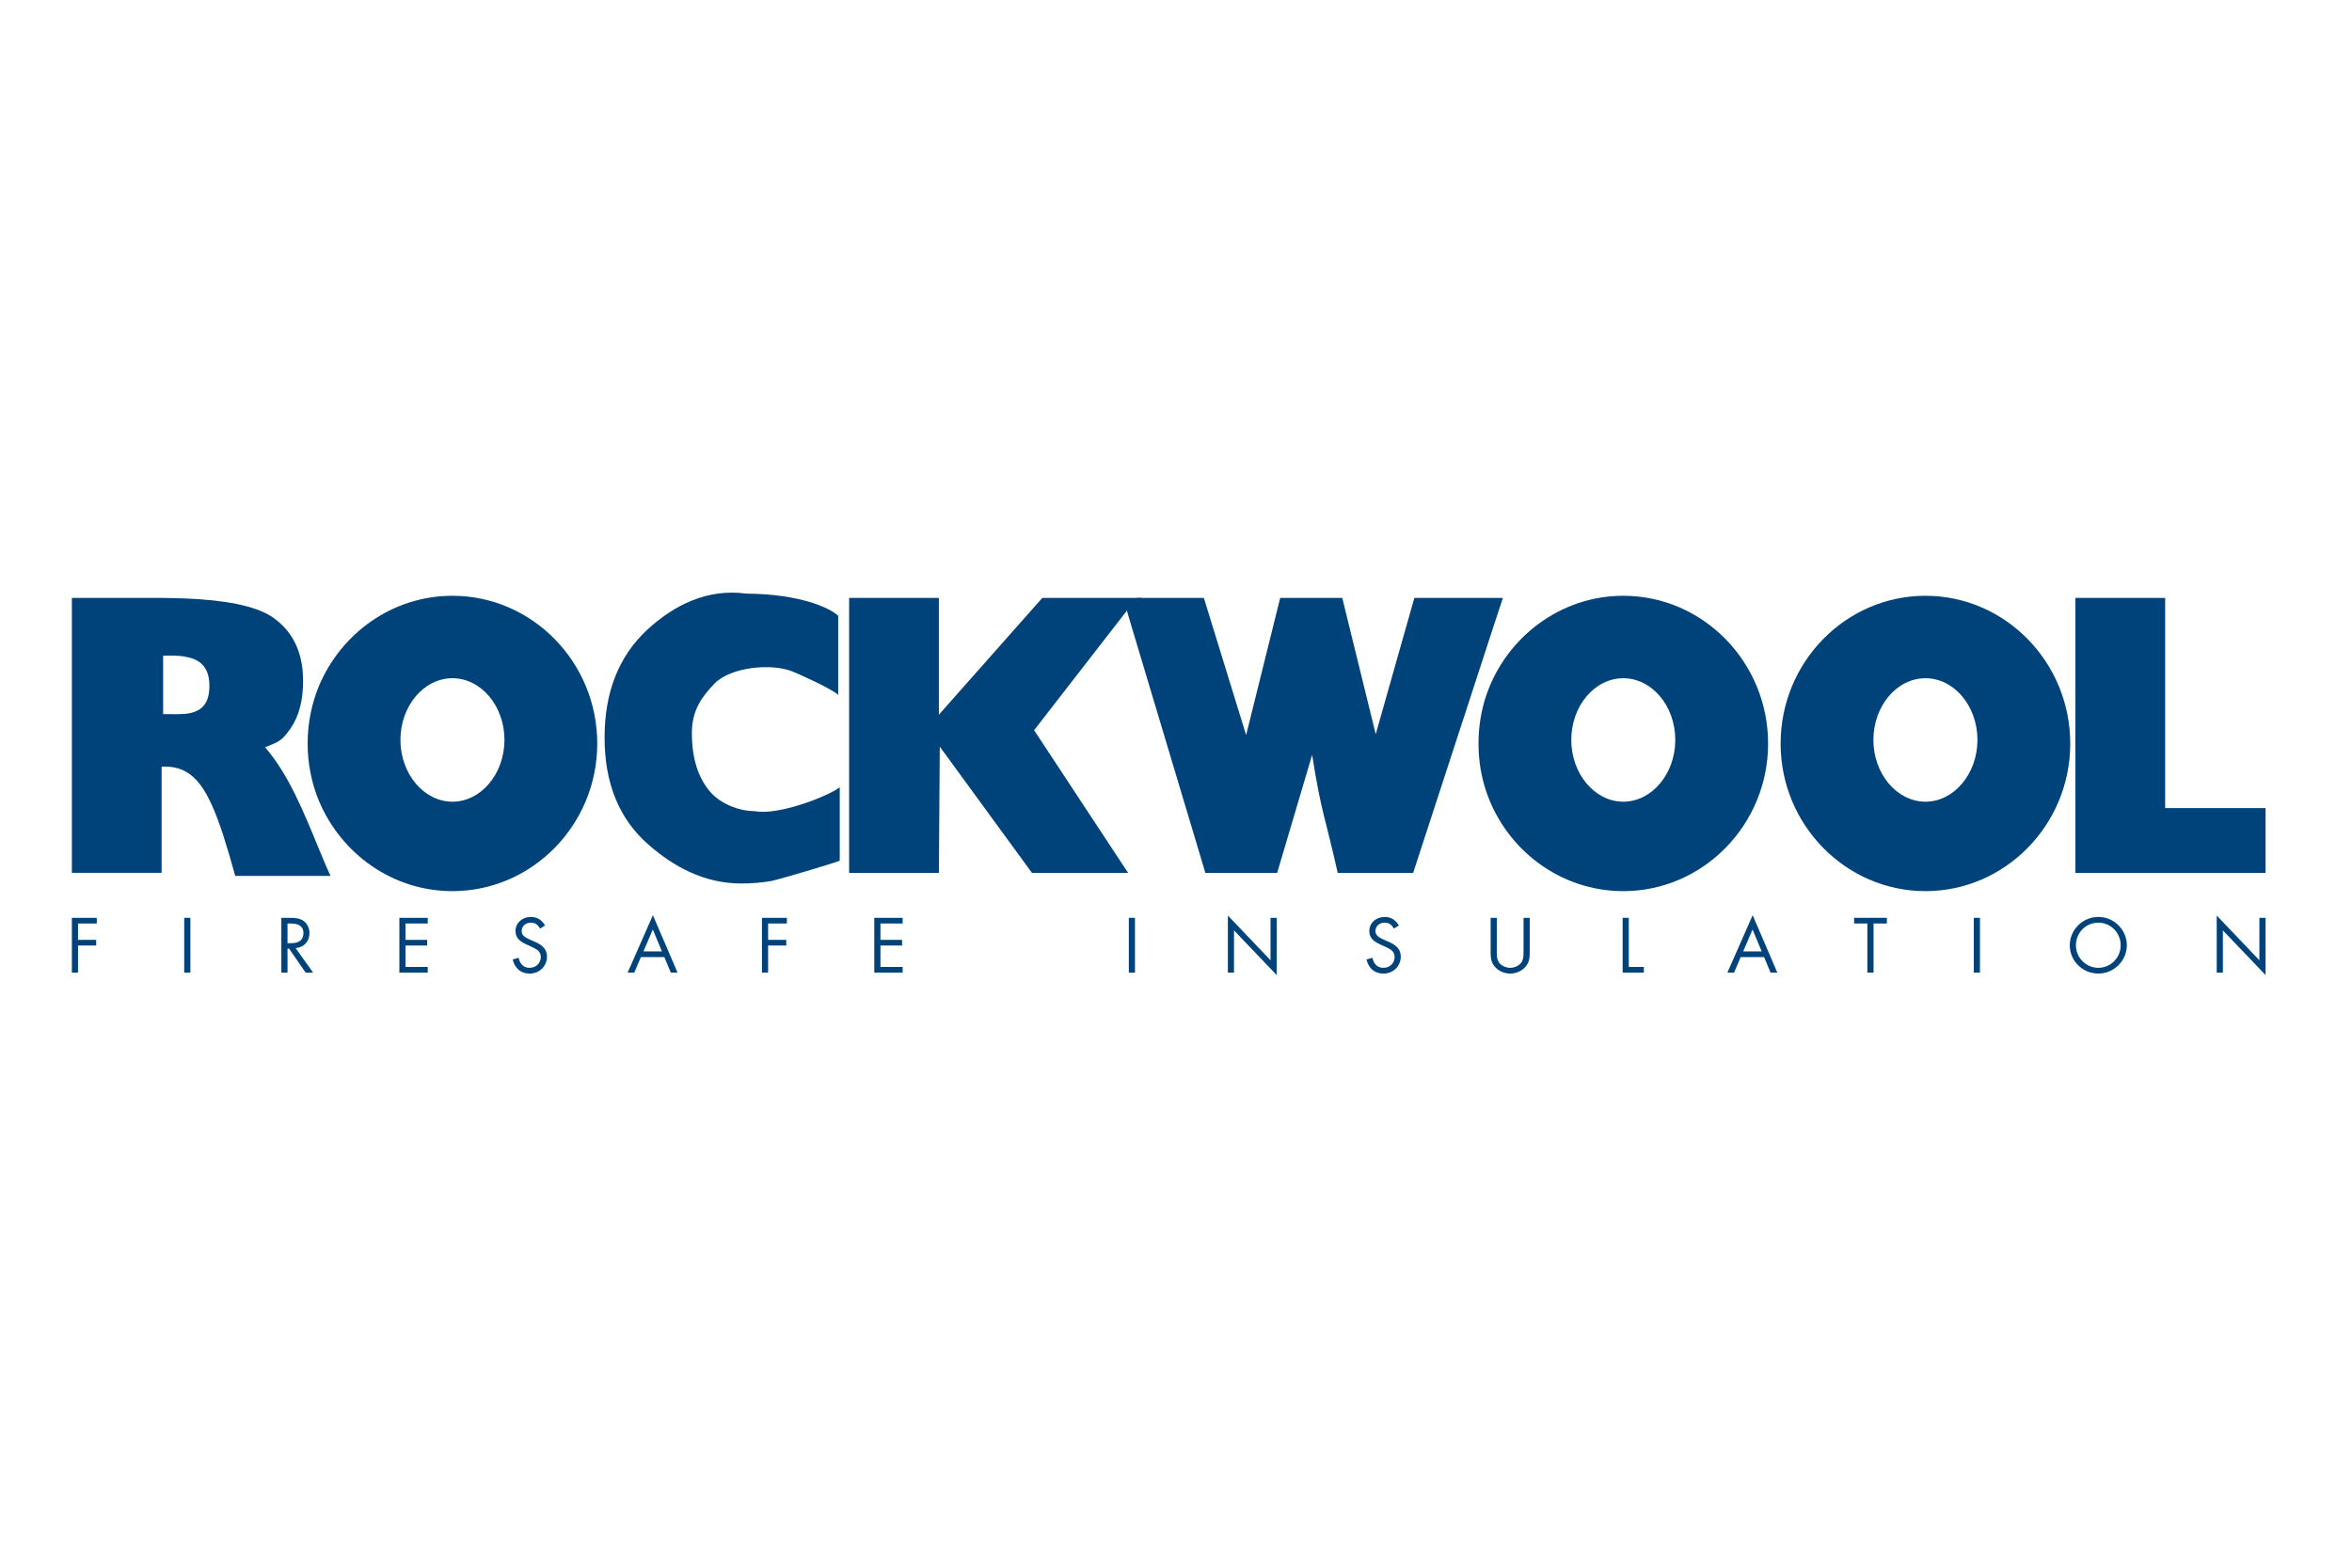
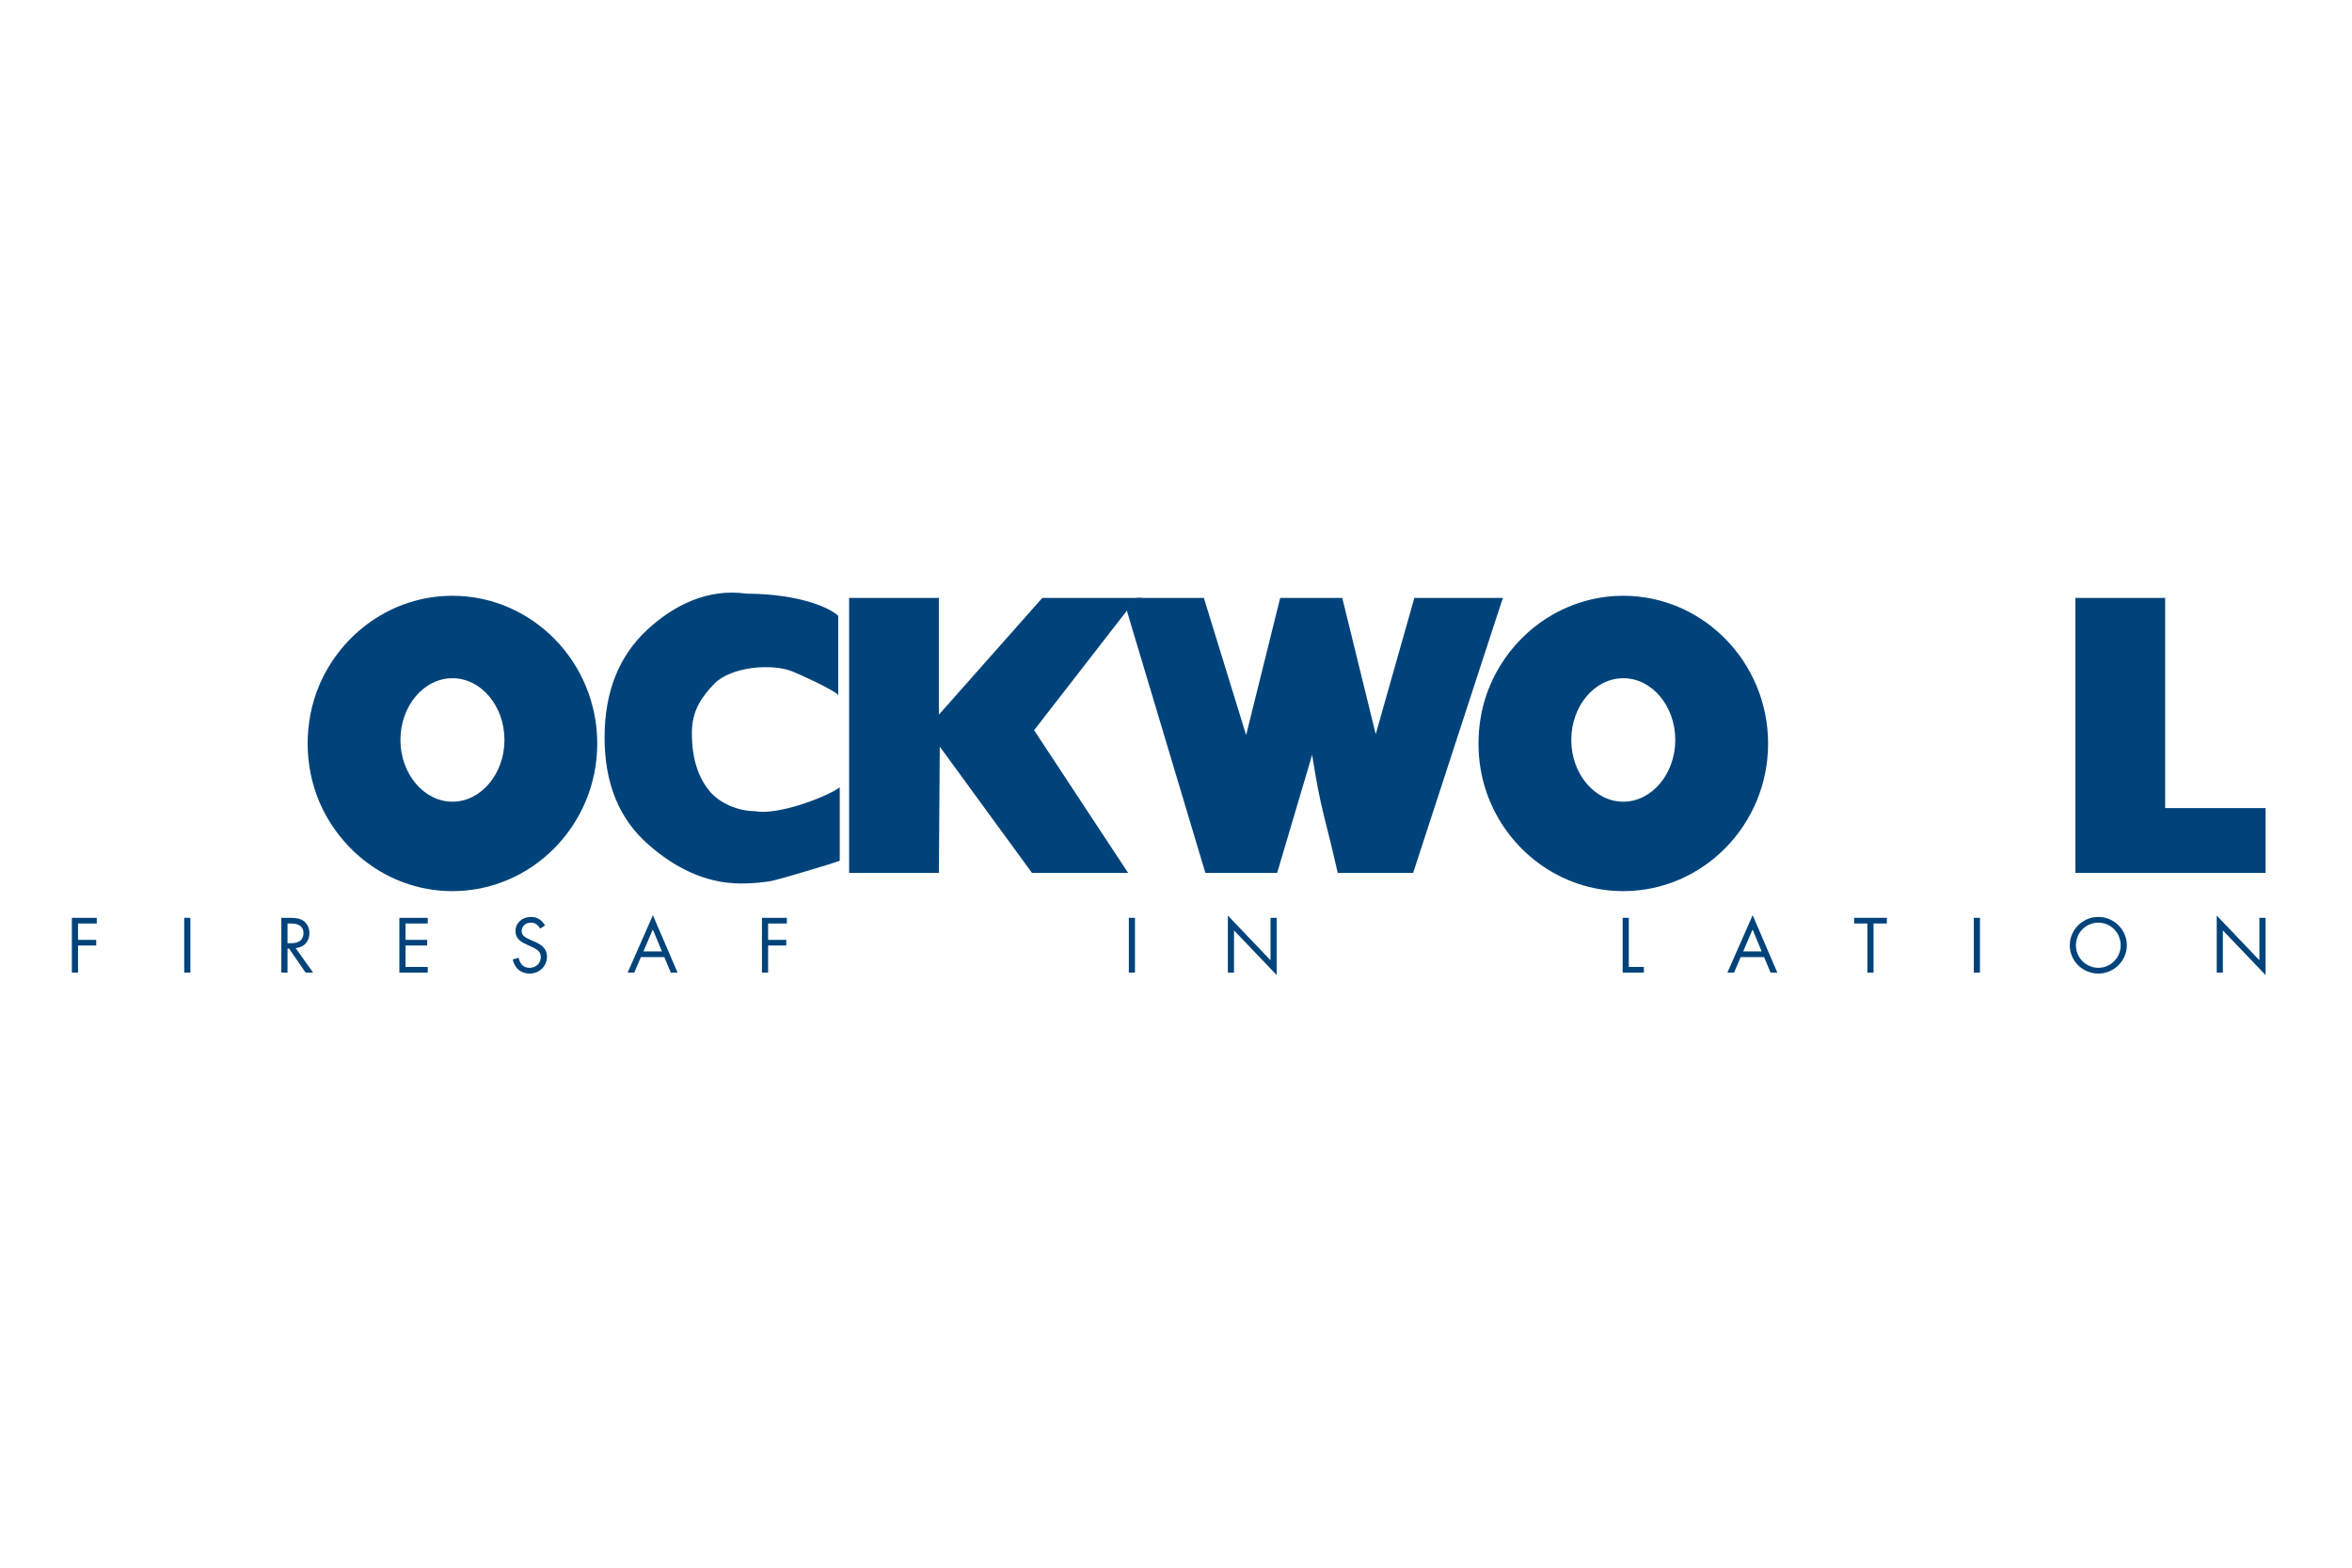
<svg xmlns="http://www.w3.org/2000/svg" version="1.1" id="Laag_1" x="0px" y="0px" width="120px" height="80px" viewBox="0 0 120 80" enable-background="new 0 0 120 80" xml:space="preserve">
  <g>
    <g>
      <path fill-rule="evenodd" clip-rule="evenodd" fill="#00437A" d="M38.512,41.393c-0.854,0-1.8-0.405-2.312-1.025    c-0.559-0.683-0.9-1.614-0.9-2.965c0-1.194,0.543-1.878,1.149-2.515c0.822-0.854,2.917-1.056,3.989-0.62    c0.388,0.155,2.033,0.9,2.328,1.194v-4.035c-0.435-0.419-1.987-1.117-4.672-1.133c-2.018-0.28-3.725,0.605-5.06,1.831    c-1.459,1.351-2.188,3.183-2.188,5.511c0,2.344,0.745,4.16,2.235,5.463c1.273,1.117,2.841,1.986,4.734,1.986    c0.543,0,1.056-0.046,1.521-0.123c0.45-0.094,3.073-0.87,3.508-1.04v-3.741C42.128,40.694,39.645,41.625,38.512,41.393    L38.512,41.393z" />
-       <path fill-rule="evenodd" clip-rule="evenodd" fill="#00437A" d="M13.523,38.132c0.683-0.279,0.823-0.279,1.304-0.962    c0.435-0.637,0.637-1.443,0.637-2.422c0-1.459-0.528-2.545-1.568-3.259c-0.9-0.605-2.53-0.869-4.393-0.947    c-0.45-0.015-0.916-0.031-1.397-0.031H3.667v14.031h4.579v-5.417c0.481-0.03,0.9,0.062,1.257,0.265    c1.056,0.604,1.661,2.282,2.499,5.308h4.268h0.59c-0.202-0.449-0.403-0.916-0.59-1.381C15.479,41.393,14.718,39.513,13.523,38.132    L13.523,38.132z M9.503,36.425c-0.373,0.031-0.776,0.016-1.18,0.016v-2.98c0.326,0,0.761-0.031,1.18,0.062    c0.605,0.108,1.148,0.435,1.18,1.381C10.713,36.022,10.186,36.332,9.503,36.425L9.503,36.425z" />
      <path fill-rule="evenodd" clip-rule="evenodd" fill="#00437A" d="M23.084,30.403c-3.058,0-5.681,1.909-6.814,4.609    c-0.372,0.901-0.574,1.895-0.574,2.935c0,1.023,0.202,2.018,0.574,2.918c1.133,2.702,3.756,4.61,6.814,4.61    c4.066,0,7.388-3.383,7.388-7.528C30.472,33.787,27.15,30.403,23.084,30.403L23.084,30.403z M23.084,40.911    c-1.459,0-2.654-1.428-2.654-3.15c0-1.738,1.195-3.151,2.654-3.151s2.654,1.413,2.654,3.151    C25.738,39.483,24.543,40.911,23.084,40.911L23.084,40.911z" />
      <polygon fill-rule="evenodd" clip-rule="evenodd" fill="#00437A" points="110.467,41.237 110.467,30.512 105.888,30.512     105.888,44.543 115.59,44.543 115.59,41.237 110.467,41.237   " />
-       <path fill-rule="evenodd" clip-rule="evenodd" fill="#00437A" d="M98.237,30.403c-4.067,0-7.389,3.384-7.389,7.544    c0,4.145,3.321,7.528,7.389,7.528c4.065,0,7.388-3.383,7.388-7.528C105.625,33.787,102.303,30.403,98.237,30.403L98.237,30.403z     M98.237,40.911c-1.46,0-2.655-1.428-2.655-3.15c0-1.738,1.195-3.151,2.655-3.151c1.458,0,2.653,1.413,2.653,3.151    C100.891,39.483,99.695,40.911,98.237,40.911L98.237,40.911z" />
      <path fill-rule="evenodd" clip-rule="evenodd" fill="#00437A" d="M82.821,30.403c-3.213,0-5.977,2.127-6.984,5.06    c-0.265,0.776-0.403,1.615-0.403,2.484s0.139,1.691,0.403,2.468c1.008,2.95,3.771,5.06,6.984,5.06    c4.066,0,7.388-3.383,7.388-7.528C90.209,33.787,86.888,30.403,82.821,30.403L82.821,30.403z M82.821,40.911    c-1.459,0-2.654-1.428-2.654-3.15c0-1.738,1.195-3.151,2.654-3.151c1.458,0,2.653,1.413,2.653,3.151    C85.475,39.483,84.279,40.911,82.821,40.911L82.821,40.911z" />
      <path fill-rule="evenodd" clip-rule="evenodd" fill="#00437A" d="M76.679,30.512h-0.42h-4.098l-1.971,6.954l-1.707-6.954h-3.167    l-1.738,7l-2.157-7h-3.415l-0.357,0.45l-0.154,0.198l0.154,0.531l3.849,12.852h3.663l1.785-6.023    c0.465,2.965,0.652,3.105,1.304,6.023h3.85l4.159-12.758L76.679,30.512L76.679,30.512z" />
      <polygon fill-rule="evenodd" clip-rule="evenodd" fill="#00437A" points="53.179,30.512 47.902,36.471 47.902,30.512     43.323,30.512 43.323,44.543 47.902,44.543 47.948,38.102 52.651,44.543 57.556,44.543 52.76,37.263 57.495,31.16 58.259,30.512     53.179,30.512   " />
    </g>
    <g>
      <path fill="#00437A" d="M3.981,47.126v0.834h0.927v0.289H3.981v1.383H3.667v-2.795h1.271v0.289H3.981z" />
      <path fill="#00437A" d="M9.713,49.632H9.399v-2.795h0.314V49.632z" />
      <path fill="#00437A" d="M15.974,49.632h-0.382l-0.843-1.224h-0.08v1.224h-0.315v-2.795h0.453c0.318,0,0.512,0.042,0.671,0.151    c0.188,0.13,0.31,0.368,0.31,0.619c0,0.437-0.273,0.734-0.705,0.776L15.974,49.632z M14.866,48.131    c0.403,0,0.617-0.18,0.617-0.523c0-0.313-0.218-0.481-0.629-0.481h-0.185v1.005H14.866z" />
      <path fill="#00437A" d="M20.69,47.126v0.834h1.104v0.289H20.69v1.094h1.133v0.289h-1.447v-2.795h1.447v0.289H20.69z" />
      <path fill="#00437A" d="M27.559,47.386c-0.143-0.226-0.265-0.302-0.483-0.302c-0.26,0-0.461,0.185-0.461,0.432    c0,0.121,0.058,0.222,0.176,0.303c0.067,0.041,0.138,0.083,0.218,0.116l0.088,0.042l0.088,0.038l0.088,0.037    c0.449,0.197,0.634,0.42,0.634,0.768c0,0.481-0.386,0.862-0.881,0.862c-0.448,0-0.759-0.259-0.868-0.72l0.302-0.084    c0.075,0.335,0.268,0.511,0.562,0.511c0.323,0,0.57-0.238,0.57-0.548c0-0.173-0.075-0.303-0.23-0.398    c-0.071-0.047-0.151-0.088-0.243-0.127l-0.084-0.042l-0.083-0.037l-0.084-0.037c-0.402-0.18-0.566-0.378-0.566-0.692    c0-0.406,0.34-0.716,0.785-0.716c0.314,0,0.554,0.146,0.721,0.436L27.559,47.386z" />
      <path fill="#00437A" d="M32.698,48.841l-0.336,0.791h-0.339l1.288-2.929l1.258,2.929h-0.344l-0.331-0.791H32.698z M33.307,47.433    l-0.479,1.118h0.944L33.307,47.433z" />
      <path fill="#00437A" d="M39.189,47.126v0.834h0.927v0.289h-0.927v1.383h-0.314v-2.795h1.271v0.289H39.189z" />
-       <path fill="#00437A" d="M44.921,47.126v0.834h1.103v0.289h-1.103v1.094h1.132v0.289h-1.447v-2.795h1.447v0.289H44.921z" />
      <path fill="#00437A" d="M57.907,49.632h-0.314v-2.795h0.314V49.632z" />
      <path fill="#00437A" d="M62.646,46.72l2.177,2.283v-2.166h0.314v2.921l-2.177-2.279v2.153h-0.314V46.72z" />
-       <path fill="#00437A" d="M71.119,47.386c-0.143-0.226-0.265-0.302-0.482-0.302c-0.261,0-0.462,0.185-0.462,0.432    c0,0.121,0.06,0.222,0.177,0.303c0.066,0.041,0.139,0.083,0.218,0.116l0.089,0.042l0.088,0.038l0.087,0.037    c0.45,0.197,0.634,0.42,0.634,0.768c0,0.481-0.386,0.862-0.881,0.862c-0.448,0-0.759-0.259-0.868-0.72l0.303-0.084    c0.075,0.335,0.269,0.511,0.562,0.511c0.323,0,0.57-0.238,0.57-0.548c0-0.173-0.075-0.303-0.23-0.398    c-0.071-0.047-0.151-0.088-0.243-0.127l-0.084-0.042l-0.084-0.037l-0.084-0.037c-0.402-0.18-0.566-0.378-0.566-0.692    c0-0.406,0.34-0.716,0.785-0.716c0.313,0,0.553,0.146,0.721,0.436L71.119,47.386z" />
-       <path fill="#00437A" d="M76.368,48.551c0,0.29,0.021,0.415,0.093,0.536c0.108,0.177,0.349,0.302,0.591,0.302    c0.24,0,0.479-0.125,0.588-0.302c0.071-0.121,0.092-0.246,0.092-0.536v-1.714h0.315v1.798c0,0.302-0.051,0.489-0.185,0.661    c-0.186,0.24-0.491,0.386-0.811,0.386c-0.322,0-0.633-0.146-0.813-0.386c-0.134-0.172-0.185-0.354-0.185-0.661v-1.798h0.314    V48.551z" />
      <path fill="#00437A" d="M83.102,49.343h0.768v0.289h-1.082v-2.795h0.314V49.343z" />
      <path fill="#00437A" d="M88.809,48.841l-0.336,0.791h-0.34l1.288-2.929l1.259,2.929h-0.345l-0.331-0.791H88.809z M89.417,47.433    l-0.479,1.118h0.943L89.417,47.433z" />
      <path fill="#00437A" d="M95.589,49.632h-0.315v-2.506h-0.676v-0.289h1.671v0.289h-0.68V49.632z" />
      <path fill="#00437A" d="M101.018,49.632h-0.314v-2.795h0.314V49.632z" />
      <path fill="#00437A" d="M108.512,48.236c0,0.792-0.658,1.445-1.451,1.445c-0.806,0-1.46-0.645-1.46-1.44    c0-0.797,0.659-1.45,1.46-1.45C107.854,46.791,108.512,47.444,108.512,48.236z M105.915,48.241c0,0.632,0.512,1.147,1.142,1.147    s1.141-0.516,1.141-1.147c0-0.642-0.507-1.157-1.141-1.157S105.915,47.595,105.915,48.241z" />
      <path fill="#00437A" d="M113.098,46.72l2.177,2.283v-2.166h0.315v2.921l-2.178-2.279v2.153h-0.314V46.72z" />
    </g>
  </g>
</svg>